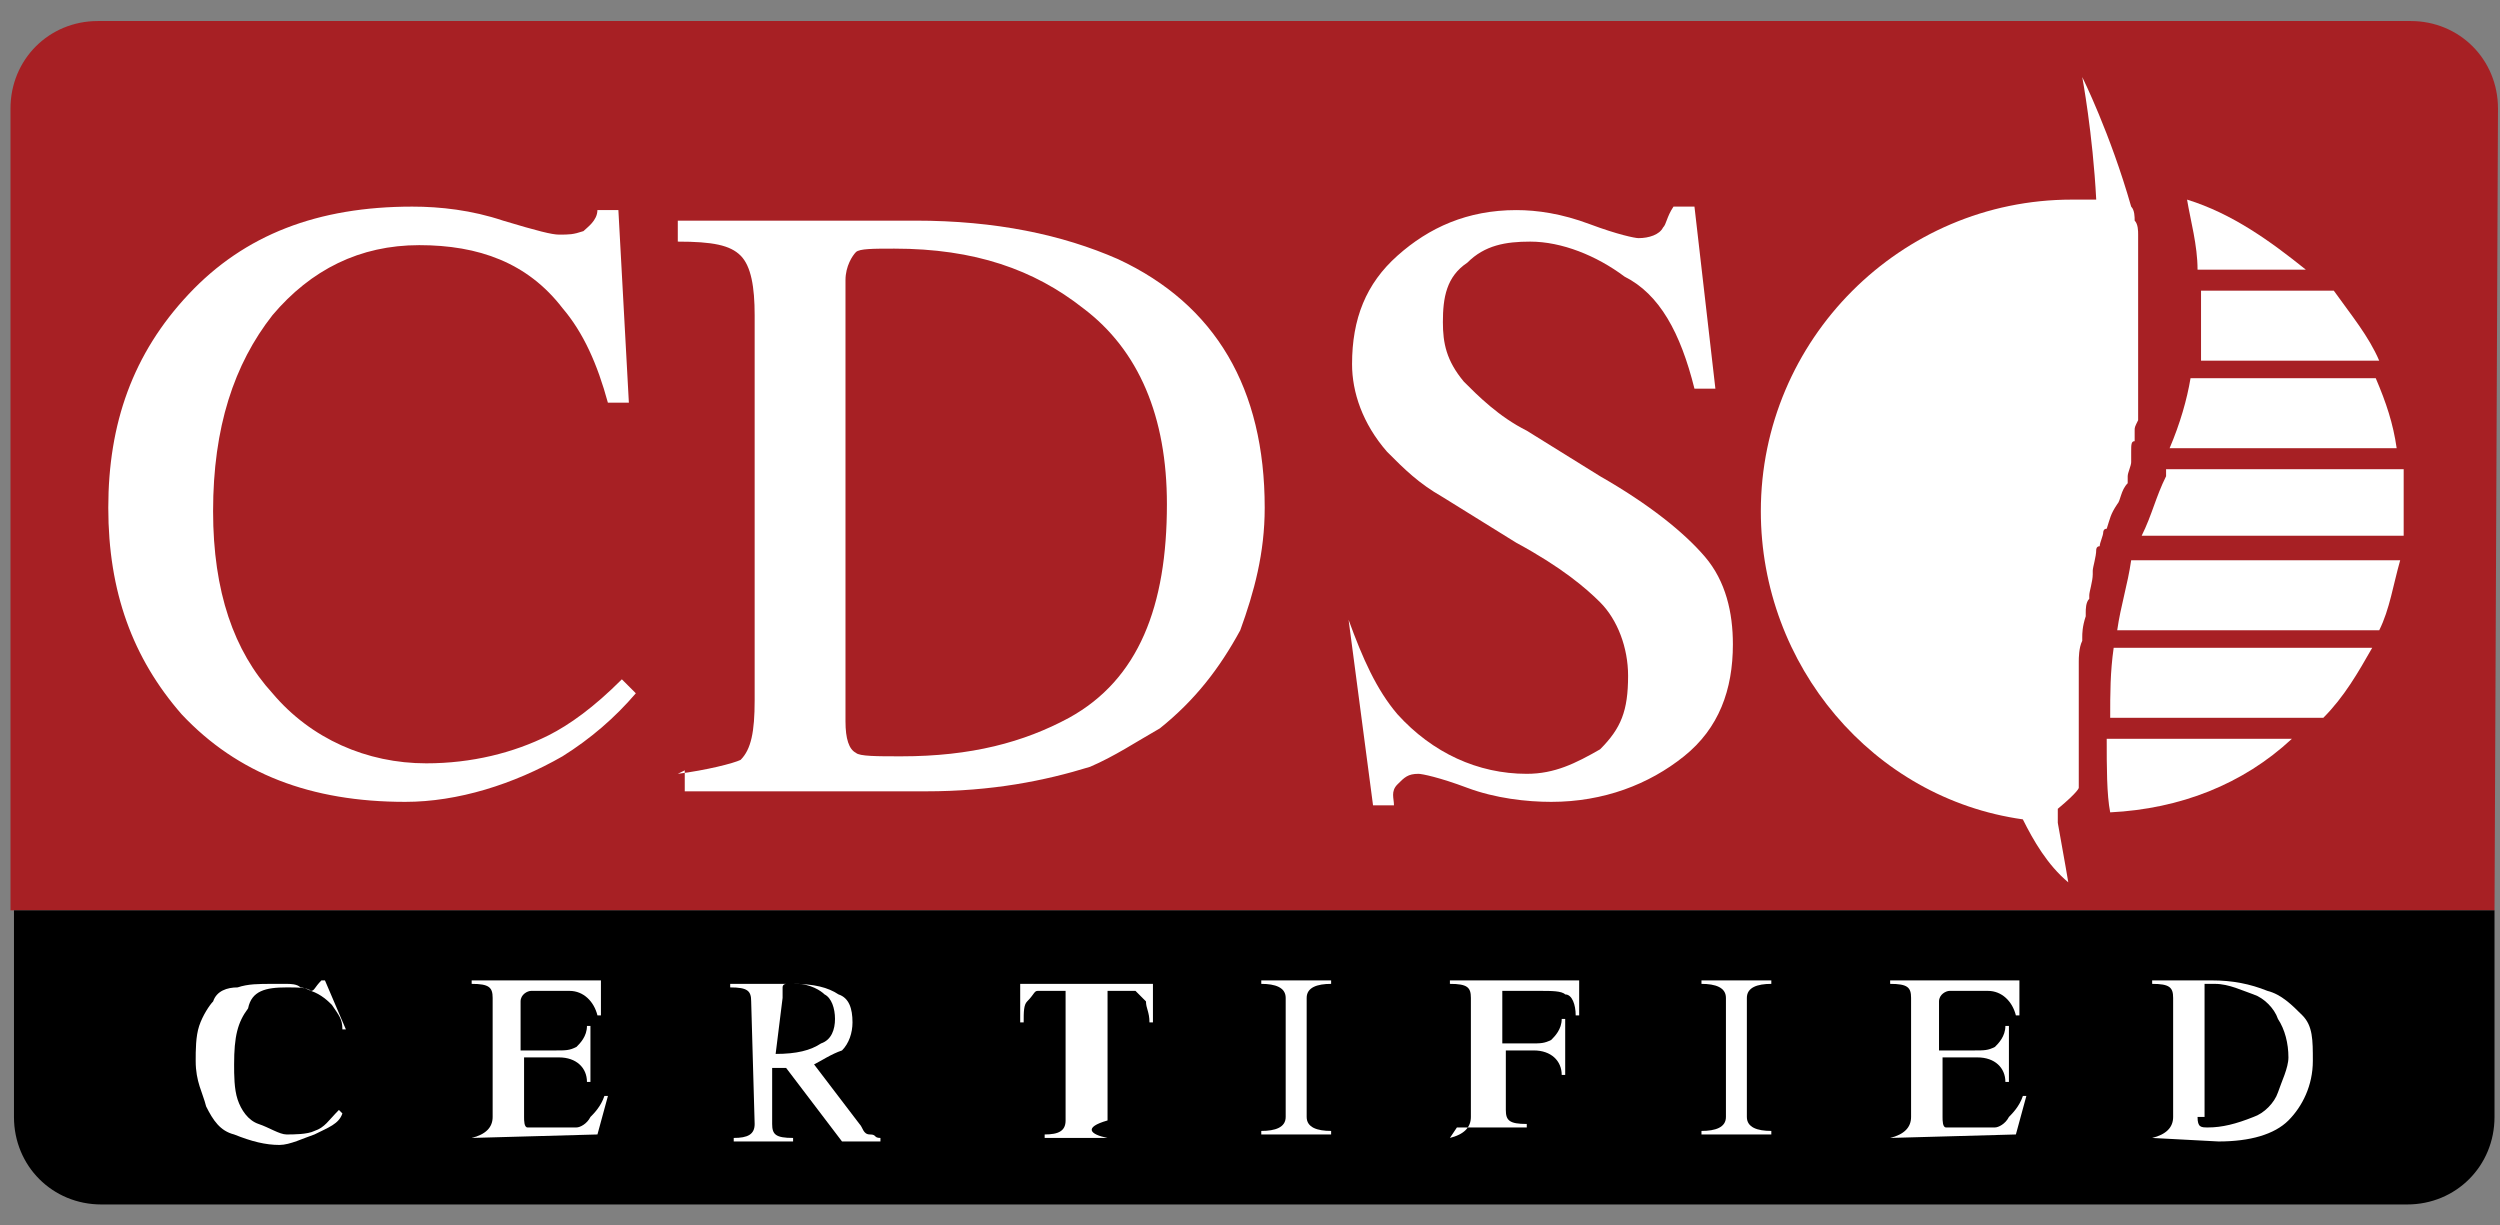
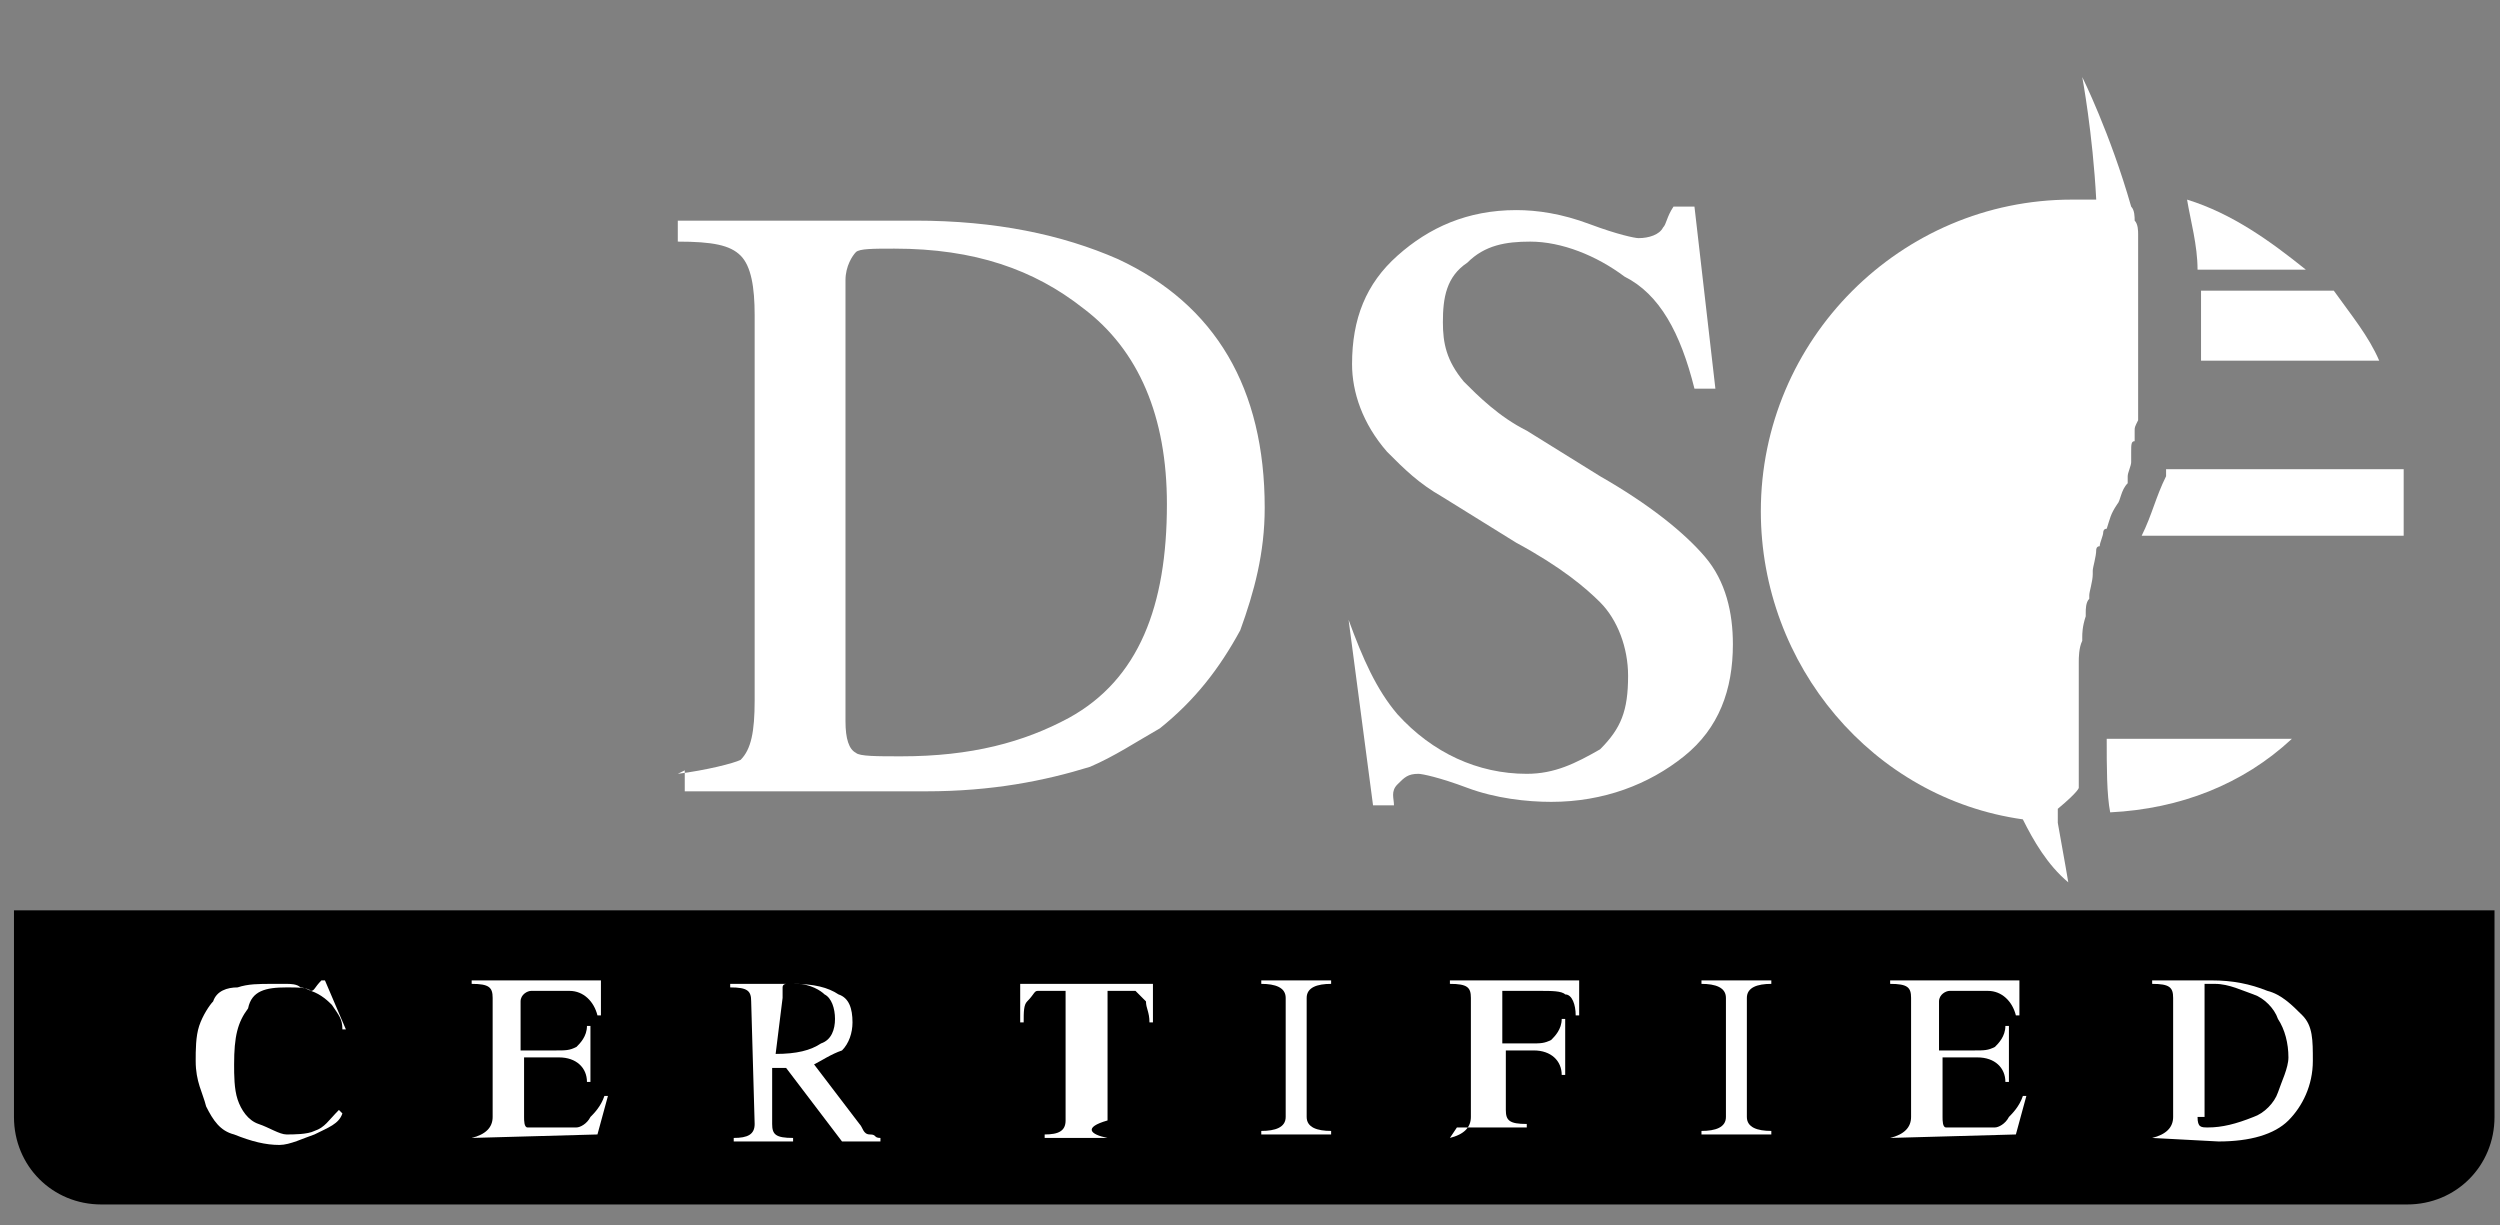
<svg xmlns="http://www.w3.org/2000/svg" width="51px" height="25px" viewBox="0 0 51 25" version="1.1">
  <rect x="0" y="0" width="51" height="25" fill="#808080" stroke="none" />
  <title>cdsred</title>
  <desc>Created with Sketch.</desc>
  <defs />
  <g id="Page-1" stroke="none" stroke-width="1" fill="none" fill-rule="evenodd">
    <g id="partners" transform="translate(-76, 0)" fill-rule="nonzero">
      <g id="cdsred" transform="translate(76, 0)">
-         <path d="M50.959,2.214 C50.959,1.214 50.175,0.429 49.178,0.429 L1.996,0.429 C0.998,0.429 0.214,1.214 0.214,2.214 L0.214,18.571 L50.888,18.571 L50.959,2.214 Z" id="Shape" fill="#A72024" />
        <path d="M0.285,18.571 L0.285,22.786 C0.285,23.786 1.069,24.571 2.067,24.571 L49.106,24.571 C50.104,24.571 50.888,23.786 50.888,22.786 L50.888,18.571 L0.285,18.571 Z" id="Shape" fill="#000000" />
        <g id="Group" transform="translate(2.138, 1.429)" fill="#FFFFFF">
          <g transform="translate(0, 2.143)" id="Shape">
-             <path d="M8.125,0.929 C8.838,1.143 9.123,1.214 9.265,1.214 C9.479,1.214 9.55,1.214 9.764,1.143 C9.836,1.071 10.049,0.929 10.049,0.714 L10.477,0.714 L10.691,4.643 L10.263,4.643 C10.049,3.857 9.764,3.214 9.337,2.714 C8.624,1.786 7.626,1.429 6.414,1.429 C5.203,1.429 4.205,1.929 3.421,2.857 C2.637,3.857 2.209,5.143 2.209,6.857 C2.209,8.5 2.637,9.714 3.421,10.571 C4.205,11.5 5.345,12 6.557,12 C7.484,12 8.339,11.786 9.052,11.429 C9.479,11.214 9.978,10.857 10.548,10.286 L10.833,10.571 C10.406,11.071 9.907,11.5 9.337,11.857 C8.339,12.429 7.198,12.786 6.129,12.786 C4.205,12.786 2.708,12.214 1.568,11 C0.57,9.857 0.071,8.5 0.071,6.786 C0.071,5.071 0.57,3.643 1.711,2.429 C2.851,1.214 4.348,0.643 6.272,0.643 C6.842,0.643 7.484,0.714 8.125,0.929 Z" />
            <path d="M11.689,12.214 C12.259,12.143 12.829,12 12.971,11.929 C13.185,11.714 13.257,11.357 13.257,10.714 L13.257,2.857 C13.257,2.286 13.185,1.857 12.971,1.643 C12.758,1.429 12.401,1.357 11.689,1.357 L11.689,0.929 L16.535,0.929 C18.174,0.929 19.529,1.214 20.669,1.714 C22.664,2.643 23.662,4.357 23.662,6.786 C23.662,7.714 23.448,8.5 23.163,9.286 C22.736,10.071 22.237,10.714 21.524,11.286 C21.025,11.571 20.598,11.857 20.099,12.071 C19.172,12.357 18.103,12.571 16.749,12.571 L11.831,12.571 L11.831,12.143 L11.689,12.214 Z M15.323,11.786 C15.395,11.857 15.751,11.857 16.25,11.857 C17.675,11.857 18.745,11.571 19.671,11.071 C21.096,10.286 21.667,8.786 21.667,6.714 C21.667,4.929 21.096,3.571 19.956,2.714 C18.958,1.929 17.747,1.5 16.107,1.5 C15.68,1.5 15.395,1.5 15.323,1.571 C15.252,1.643 15.11,1.857 15.11,2.143 L15.11,11.143 C15.11,11.5 15.181,11.714 15.323,11.786 Z" />
            <path d="M25.373,9.071 C25.658,9.857 25.943,10.5 26.371,11 C27.083,11.786 28.01,12.214 29.008,12.214 C29.578,12.214 30.005,12 30.504,11.714 C30.932,11.286 31.075,10.929 31.075,10.214 C31.075,9.643 30.861,9.071 30.504,8.714 C30.219,8.429 29.72,8 28.794,7.5 L27.297,6.571 C26.798,6.286 26.513,6 26.157,5.643 C25.658,5.071 25.444,4.429 25.444,3.857 C25.444,2.929 25.729,2.214 26.371,1.643 C27.012,1.071 27.796,0.714 28.794,0.714 C29.221,0.714 29.72,0.786 30.291,1 C30.861,1.214 31.217,1.286 31.288,1.286 C31.502,1.286 31.716,1.214 31.787,1.071 C31.859,1 31.859,0.857 32.001,0.643 L32.429,0.643 L32.856,4.357 L32.429,4.357 C32.144,3.214 31.716,2.429 31.003,2.071 C30.433,1.643 29.72,1.357 29.079,1.357 C28.58,1.357 28.152,1.429 27.796,1.786 C27.368,2.071 27.297,2.5 27.297,3 C27.297,3.429 27.368,3.786 27.725,4.214 C28.01,4.5 28.438,4.929 29.008,5.214 L30.504,6.143 C31.502,6.714 32.215,7.286 32.643,7.786 C33.07,8.286 33.213,8.929 33.213,9.571 C33.213,10.5 32.928,11.286 32.215,11.857 C31.502,12.429 30.576,12.786 29.507,12.786 C29.008,12.786 28.366,12.714 27.796,12.5 C27.226,12.286 26.87,12.214 26.798,12.214 C26.584,12.214 26.513,12.286 26.371,12.429 C26.228,12.571 26.299,12.714 26.299,12.857 L25.872,12.857 L25.373,9.071 Z" />
          </g>
          <g transform="translate(33.498, 0)" id="Shape">
            <path d="M6.771,14.643 C6.771,14.571 6.771,14.571 6.771,14.643 C6.771,14.429 6.771,14.429 6.771,14.357 C6.771,14.286 6.771,14.143 6.771,14.071 C6.771,14.071 6.771,14.071 6.771,14 C6.771,13.929 6.771,13.786 6.771,13.714 L6.771,13.643 C6.771,13.571 6.771,13.429 6.771,13.357 L6.771,13.286 C6.771,13.214 6.771,13.071 6.771,12.857 L6.771,12.786 C6.771,12.714 6.771,12.571 6.771,12.5 L6.771,12.429 C6.771,12.357 6.771,12.214 6.771,12.143 L6.771,12.071 C6.771,12 6.771,11.786 6.842,11.643 C6.842,11.643 6.842,11.643 6.842,11.571 C6.842,11.5 6.842,11.357 6.913,11.143 L6.913,11.071 C6.913,11 6.913,10.857 6.985,10.786 L6.985,10.714 C6.985,10.643 7.056,10.429 7.056,10.286 C7.056,10.286 7.056,10.286 7.056,10.214 C7.056,10.143 7.127,9.929 7.127,9.786 C7.127,9.786 7.127,9.714 7.198,9.714 C7.198,9.643 7.27,9.5 7.27,9.429 C7.27,9.429 7.27,9.357 7.341,9.357 C7.412,9.143 7.412,9.071 7.555,8.857 C7.626,8.786 7.626,8.571 7.769,8.429 L7.769,8.286 C7.769,8.214 7.84,8.071 7.84,8 C7.84,7.929 7.84,7.929 7.84,7.786 C7.84,7.643 7.84,7.571 7.911,7.571 C7.911,7.5 7.911,7.5 7.911,7.357 C7.911,7.286 7.911,7.286 7.982,7.143 C7.982,7.071 7.982,7.071 7.982,6.929 C7.982,6.857 7.982,6.857 7.982,6.714 C7.982,6.571 7.982,6.643 7.982,6.5 C7.982,6.429 7.982,6.429 7.982,6.286 C7.982,6.143 7.982,6.214 7.982,6.071 C7.982,6 7.982,6 7.982,5.857 L7.982,5.5 C7.982,5.429 7.982,5.286 7.982,5.286 L7.982,5.214 C7.982,5.143 7.982,5 7.982,5 L7.982,4.929 C7.982,4.857 7.982,4.714 7.982,4.714 L7.982,4.643 C7.982,4.571 7.982,4.429 7.982,4.429 L7.982,4.357 C7.982,4.286 7.982,4.143 7.982,4.071 C7.982,4.071 7.982,4.071 7.982,4 C7.982,3.929 7.982,3.786 7.982,3.714 C7.982,3.714 7.982,3.714 7.982,3.643 C7.982,3.571 7.982,3.429 7.982,3.357 C7.982,3.286 7.982,3.143 7.911,3.071 C7.911,3 7.911,2.857 7.84,2.786 C7.412,1.286 6.842,0.143 6.842,0.143 C6.842,0.143 7.056,1.286 7.127,2.643 C6.913,2.643 6.842,2.643 6.628,2.643 C3.136,2.643 0.285,5.5 0.285,9 C0.285,12.143 2.566,14.857 5.63,15.286 C5.844,15.714 6.129,16.214 6.557,16.571 C6.557,16.571 6.486,16.143 6.343,15.357 C6.343,15.286 6.343,15.143 6.343,15.071 C6.771,14.714 6.771,14.643 6.771,14.643 Z" />
            <g transform="translate(7.127, 2.143)">
              <path d="M0.214,11.5 C0.214,12.071 0.214,12.643 0.285,13 C1.711,12.929 2.993,12.429 3.991,11.5 L0.214,11.5 Z" />
              <path d="M1.425,6.143 C1.212,6.571 1.14,6.929 0.927,7.357 L6.272,7.357 C6.272,7.143 6.272,6.857 6.272,6.571 C6.272,6.357 6.272,6.143 6.272,6 L1.425,6 C1.425,6.071 1.425,6.071 1.425,6.143 Z" />
-               <path d="M0.713,7.857 C0.641,8.357 0.499,8.786 0.428,9.286 L5.773,9.286 C5.987,8.857 6.058,8.357 6.201,7.857 L0.713,7.857 Z" />
-               <path d="M0.356,9.643 C0.285,10.143 0.285,10.571 0.285,11.071 L4.633,11.071 C5.06,10.643 5.345,10.143 5.63,9.643 L0.356,9.643 Z" />
              <path d="M4.276,1.929 C3.564,1.357 2.78,0.786 1.853,0.5 C1.924,0.929 2.067,1.429 2.067,1.929 L4.276,1.929 Z" />
              <path d="M2.138,2.357 C2.138,2.786 2.138,3.286 2.138,3.786 L5.773,3.786 C5.559,3.286 5.203,2.857 4.846,2.357 L2.138,2.357 Z" />
-               <path d="M1.924,4.143 C1.853,4.571 1.711,5.071 1.497,5.571 L6.129,5.571 C6.058,5.071 5.916,4.643 5.702,4.143 L1.924,4.143 Z" />
            </g>
          </g>
        </g>
        <g id="Group" transform="translate(3.564, 20)" fill="#FFFFFF">
          <path d="M3.492,1 L3.421,1 C3.421,0.786 3.35,0.714 3.207,0.5 C3.136,0.429 2.993,0.286 2.78,0.214 C2.708,0.143 2.495,0.143 2.281,0.143 C1.853,0.143 1.568,0.214 1.497,0.571 C1.283,0.857 1.212,1.143 1.212,1.714 C1.212,1.929 1.212,2.214 1.283,2.429 C1.354,2.643 1.497,2.857 1.711,2.929 C1.924,3 2.138,3.143 2.281,3.143 C2.423,3.143 2.708,3.143 2.851,3.071 C3.065,3 3.136,2.857 3.35,2.643 L3.421,2.714 C3.35,2.929 3.136,3 2.851,3.143 C2.637,3.214 2.352,3.357 2.138,3.357 C1.853,3.357 1.568,3.286 1.212,3.143 C0.927,3.071 0.784,2.857 0.641,2.571 C0.57,2.286 0.428,2.071 0.428,1.643 C0.428,1.429 0.428,1.143 0.499,0.929 C0.57,0.714 0.713,0.5 0.784,0.429 C0.855,0.214 1.069,0.143 1.283,0.143 C1.497,0.071 1.711,0.071 1.996,0.071 C2.067,0.071 2.209,0.071 2.281,0.071 C2.352,0.071 2.495,0.071 2.566,0.143 C2.637,0.143 2.78,0.214 2.78,0.214 C2.851,0.214 2.851,0.143 2.993,7.10542736e-15 L3.065,7.10542736e-15 L3.492,1 Z" id="Shape" />
          <path d="M6.058,3.214 C6.343,3.143 6.486,3 6.486,2.786 L6.486,0.357 C6.486,0.143 6.414,0.071 6.058,0.071 L6.058,0 L8.695,0 L8.695,0.714 L8.624,0.714 C8.553,0.429 8.339,0.214 8.054,0.214 L7.27,0.214 C7.198,0.214 7.056,0.286 7.056,0.429 L7.056,1.429 L7.769,1.429 C7.982,1.429 8.054,1.429 8.196,1.357 C8.268,1.286 8.41,1.143 8.41,0.929 L8.481,0.929 L8.481,2.071 L8.41,2.071 C8.41,1.786 8.196,1.571 7.84,1.571 L7.127,1.571 L7.127,2.786 C7.127,2.857 7.127,3 7.198,3 L7.769,3 C7.982,3 8.054,3 8.196,3 C8.268,3 8.41,2.929 8.481,2.786 C8.553,2.714 8.695,2.571 8.766,2.357 L8.838,2.357 L8.624,3.143 L6.058,3.214 Z" id="Shape" />
          <path d="M11.76,0.429 C11.76,0.214 11.689,0.143 11.332,0.143 L11.332,0.071 L12.615,0.071 C13.043,0.071 13.328,0.143 13.542,0.286 C13.755,0.357 13.827,0.571 13.827,0.857 C13.827,1.071 13.755,1.286 13.613,1.429 C13.399,1.5 13.185,1.643 13.043,1.714 L13.969,2.929 C14.041,3 14.041,3.143 14.183,3.143 C14.326,3.143 14.254,3.214 14.397,3.214 L14.397,3.286 L13.613,3.286 L12.473,1.786 L12.188,1.786 L12.188,2.929 C12.188,3.143 12.259,3.214 12.615,3.214 L12.615,3.286 L11.404,3.286 L11.404,3.214 C11.689,3.214 11.831,3.143 11.831,2.929 L11.76,0.429 Z M12.259,1.5 C12.686,1.5 12.971,1.429 13.185,1.286 C13.399,1.214 13.47,1 13.47,0.786 C13.47,0.571 13.399,0.357 13.257,0.286 C13.185,0.214 12.971,0.071 12.686,0.071 C12.615,0.071 12.473,0.071 12.473,0.071 C12.473,0.071 12.401,0.071 12.401,0.143 C12.401,0.143 12.401,0.214 12.401,0.357 L12.259,1.5 Z" id="Shape" />
          <path d="M19.03,3.214 L17.747,3.214 L17.747,3.143 C18.032,3.143 18.174,3.071 18.174,2.857 L18.174,0.214 L17.889,0.214 C17.818,0.214 17.604,0.214 17.604,0.214 C17.533,0.214 17.533,0.286 17.39,0.429 C17.319,0.5 17.319,0.643 17.319,0.857 L17.248,0.857 L17.248,0.071 L19.956,0.071 L19.956,0.857 L19.885,0.857 C19.885,0.643 19.814,0.571 19.814,0.429 C19.742,0.357 19.742,0.357 19.6,0.214 C19.529,0.214 19.386,0.214 19.315,0.214 L19.03,0.214 L19.03,2.857 C18.531,3 18.673,3.143 19.03,3.214 Z" id="Shape" />
          <path d="M23.092,2.786 C23.092,3 23.306,3.071 23.591,3.071 L23.591,3.143 L22.166,3.143 L22.166,3.071 C22.451,3.071 22.664,3 22.664,2.786 L22.664,0.357 C22.664,0.143 22.451,0.071 22.166,0.071 L22.166,0 L23.591,0 L23.591,0.071 C23.306,0.071 23.092,0.143 23.092,0.357 L23.092,2.786 Z" id="Shape" />
          <path d="M26.014,3.214 C26.299,3.143 26.442,3 26.442,2.786 L26.442,0.357 C26.442,0.143 26.371,0.071 26.014,0.071 L26.014,0 L28.651,0 L28.651,0.714 L28.58,0.714 C28.58,0.5 28.509,0.286 28.366,0.286 C28.295,0.214 28.081,0.214 27.867,0.214 L27.297,0.214 C27.226,0.214 27.226,0.214 27.083,0.214 L27.083,0.286 L27.083,1.286 L27.654,1.286 C27.867,1.286 27.939,1.286 28.081,1.214 C28.152,1.143 28.295,1 28.295,0.786 L28.366,0.786 L28.366,1.929 L28.295,1.929 C28.295,1.643 28.081,1.429 27.725,1.429 L27.155,1.429 L27.155,2.643 C27.155,2.857 27.226,2.929 27.582,2.929 L27.582,3 L26.157,3 L26.014,3.214 Z" id="Shape" />
          <path d="M32.072,2.786 C32.072,3 32.286,3.071 32.571,3.071 L32.571,3.143 L31.146,3.143 L31.146,3.071 C31.431,3.071 31.645,3 31.645,2.786 L31.645,0.357 C31.645,0.143 31.431,0.071 31.146,0.071 L31.146,0 L32.571,0 L32.571,0.071 C32.286,0.071 32.072,0.143 32.072,0.357 L32.072,2.786 Z" id="Shape" />
          <path d="M34.995,3.214 C35.28,3.143 35.422,3 35.422,2.786 L35.422,0.357 C35.422,0.143 35.351,0.071 34.995,0.071 L34.995,0 L37.632,0 L37.632,0.714 L37.56,0.714 C37.489,0.429 37.275,0.214 36.99,0.214 L36.206,0.214 C36.135,0.214 35.992,0.286 35.992,0.429 L35.992,1.429 L36.705,1.429 C36.919,1.429 36.99,1.429 37.133,1.357 C37.204,1.286 37.346,1.143 37.346,0.929 L37.418,0.929 L37.418,2.071 L37.346,2.071 C37.346,1.786 37.133,1.571 36.776,1.571 L36.064,1.571 L36.064,2.786 C36.064,2.857 36.064,3 36.135,3 L36.705,3 C36.919,3 36.99,3 37.133,3 C37.204,3 37.346,2.929 37.418,2.786 C37.489,2.714 37.632,2.571 37.703,2.357 L37.774,2.357 L37.56,3.143 L34.995,3.214 Z" id="Shape" />
          <path d="M40.34,3.214 C40.625,3.143 40.768,3 40.768,2.786 L40.768,0.357 C40.768,0.143 40.696,0.071 40.34,0.071 L40.34,0 L41.552,0 C41.979,0 42.336,0.071 42.692,0.214 C42.977,0.286 43.191,0.5 43.405,0.714 C43.618,0.929 43.618,1.214 43.618,1.643 C43.618,2.143 43.405,2.571 43.12,2.857 C42.834,3.143 42.336,3.286 41.694,3.286 L40.34,3.214 Z M41.266,2.786 C41.266,3 41.338,3 41.48,3 C41.765,3 42.05,2.929 42.407,2.786 C42.621,2.714 42.834,2.5 42.906,2.286 C42.977,2.071 43.12,1.786 43.12,1.571 C43.12,1.286 43.048,1 42.906,0.786 C42.834,0.571 42.621,0.357 42.407,0.286 C42.193,0.214 41.908,0.071 41.623,0.071 C41.552,0.071 41.409,0.071 41.409,0.071 C41.409,0.071 41.409,0.143 41.409,0.286 L41.409,2.786 L41.266,2.786 Z" id="Shape" />
        </g>
      </g>
    </g>
  </g>
</svg>